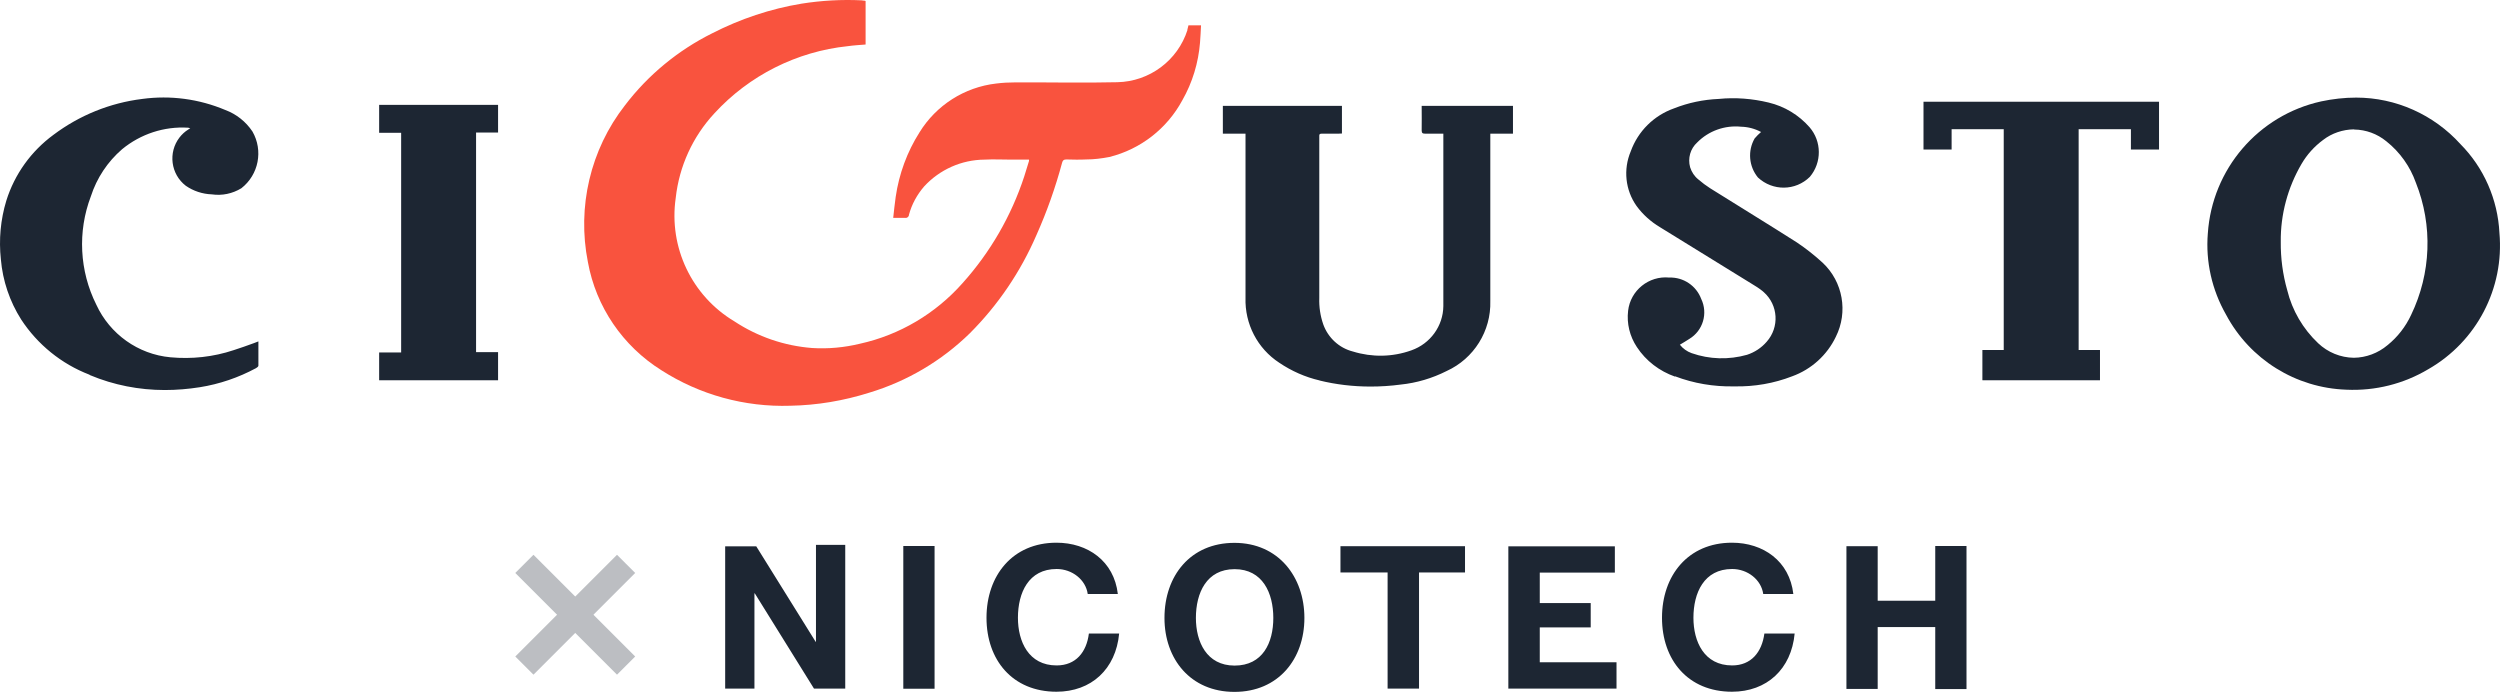
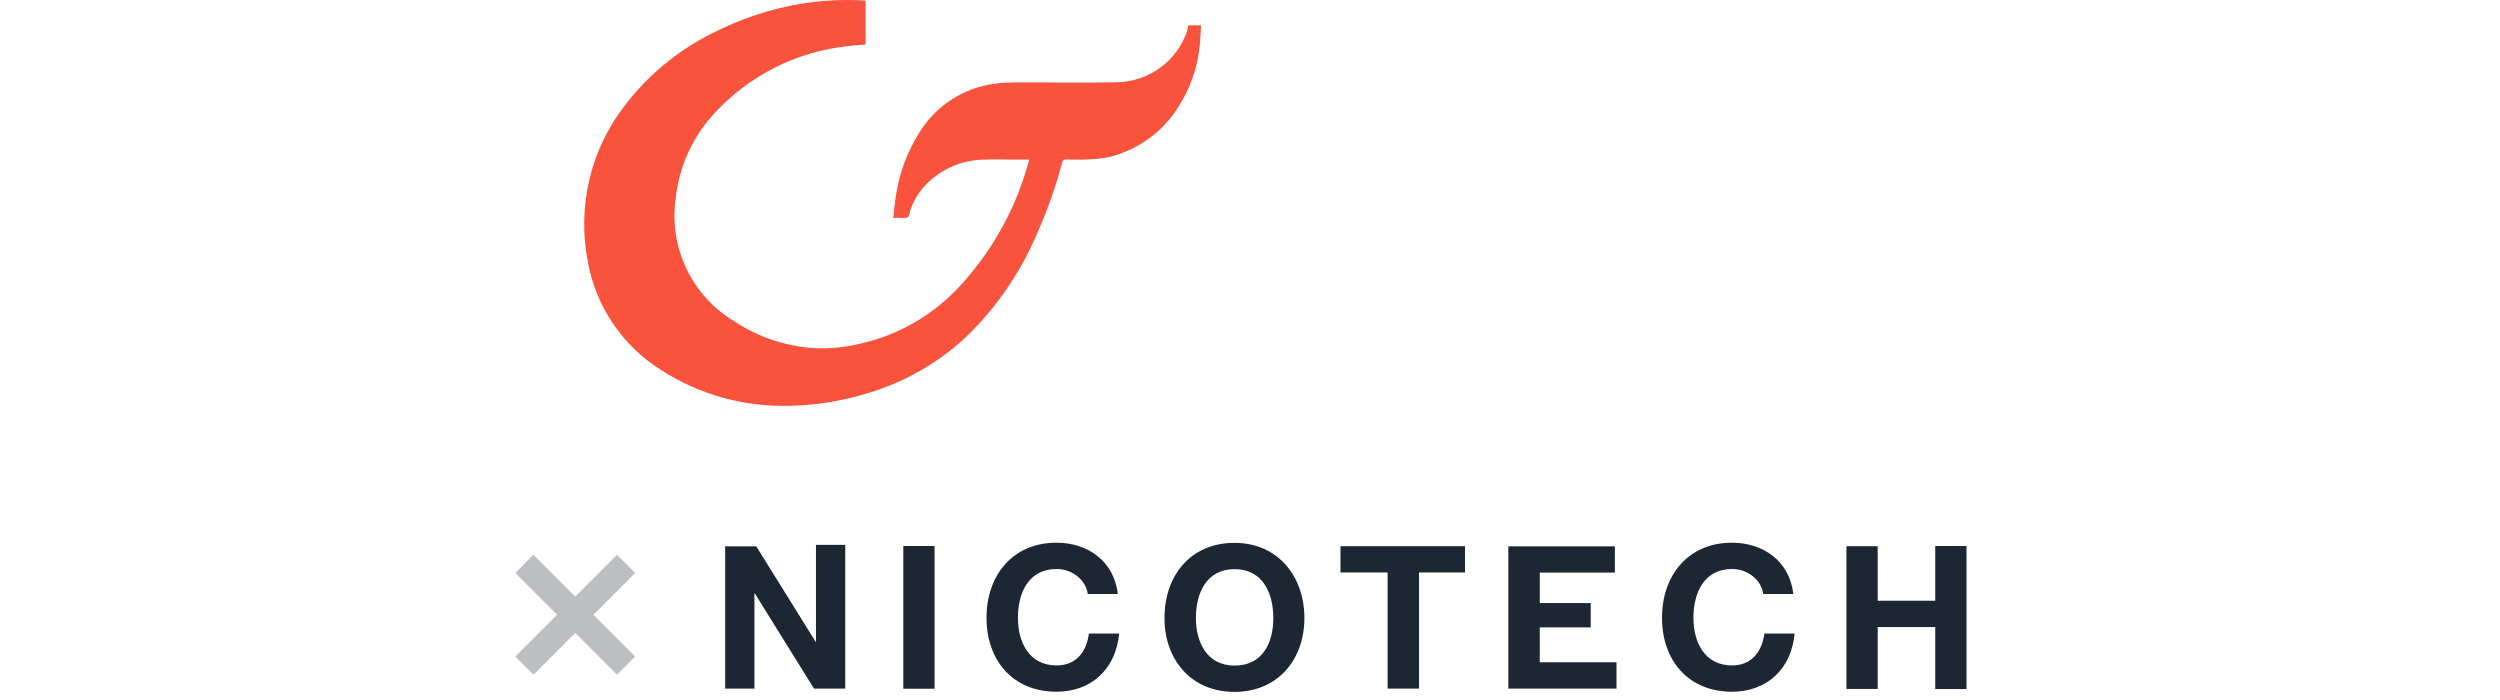
<svg xmlns="http://www.w3.org/2000/svg" width="175" height="49" viewBox="0 0 175 49" fill="none">
-   <path d="M6.255 26.226C4.299 25.473 2.631 24.118 1.485 22.37C0.675 21.096 0.189 19.649 0.061 18.155C-0.089 16.778 0.038 15.377 0.443 14.045C1.022 12.193 2.18 10.583 3.743 9.437C5.561 8.071 7.703 7.203 9.96 6.925C11.929 6.658 13.932 6.925 15.773 7.7C16.548 7.99 17.208 8.511 17.672 9.206C18.436 10.537 18.111 12.227 16.896 13.177C16.27 13.559 15.541 13.71 14.823 13.605C14.175 13.582 13.538 13.374 13.005 13.003C11.952 12.193 11.755 10.676 12.566 9.622C12.739 9.402 12.936 9.217 13.179 9.067L13.318 8.974C13.318 8.974 13.226 8.951 13.168 8.939C11.489 8.835 9.845 9.379 8.548 10.444C7.529 11.324 6.776 12.459 6.36 13.744C5.422 16.21 5.561 18.966 6.742 21.328C7.691 23.389 9.671 24.801 11.929 25.01C13.422 25.149 14.927 24.987 16.352 24.512C16.838 24.361 17.301 24.188 17.787 24.014C17.891 23.979 17.984 23.945 18.088 23.898C18.088 24.489 18.088 25.044 18.088 25.6C18.088 25.658 17.984 25.739 17.915 25.774C16.687 26.434 15.367 26.885 13.99 27.105C13.179 27.233 12.357 27.302 11.535 27.302C9.74 27.302 7.957 26.955 6.302 26.26L6.255 26.226ZM92.374 26.631C91.366 26.399 90.405 25.971 89.548 25.392C88.02 24.396 87.129 22.671 87.186 20.842C87.186 17.137 87.186 13.42 87.186 9.704V9.356H85.6V7.411H93.936V9.345C93.856 9.345 93.774 9.356 93.705 9.356H92.524C92.397 9.356 92.339 9.391 92.35 9.518C92.35 9.565 92.35 9.611 92.35 9.657V20.853C92.327 21.478 92.42 22.104 92.628 22.706C92.964 23.643 93.74 24.361 94.701 24.605C96.044 25.021 97.479 24.998 98.799 24.523C100.119 24.06 101.022 22.822 101.034 21.421C101.034 21.27 101.034 21.119 101.034 20.969V9.356C100.594 9.356 100.177 9.356 99.76 9.356C99.587 9.356 99.517 9.321 99.517 9.125C99.529 8.557 99.517 7.99 99.517 7.411H105.908V9.356H104.322V9.669C104.322 13.466 104.322 17.264 104.322 21.073C104.38 23.169 103.176 25.102 101.265 25.971C100.258 26.48 99.17 26.804 98.047 26.92C97.352 27.013 96.646 27.059 95.939 27.059C94.724 27.059 93.52 26.92 92.35 26.631H92.374ZM117.255 26.364C116.166 25.982 115.217 25.265 114.58 24.292C114.082 23.539 113.862 22.648 113.967 21.756C114.129 20.332 115.414 19.29 116.85 19.429C117.834 19.394 118.737 19.996 119.084 20.923C119.57 21.93 119.212 23.146 118.251 23.725C118.042 23.863 117.822 23.991 117.591 24.13C117.799 24.396 118.088 24.605 118.413 24.72C119.663 25.16 121.018 25.195 122.291 24.836C122.824 24.662 123.299 24.35 123.669 23.921C124.572 22.902 124.48 21.351 123.461 20.448C123.426 20.425 123.391 20.39 123.368 20.367C123.137 20.182 122.882 20.02 122.627 19.869C120.485 18.549 118.332 17.218 116.19 15.898C115.553 15.516 114.997 15.018 114.557 14.416C113.77 13.304 113.619 11.857 114.152 10.595C114.661 9.182 115.773 8.083 117.185 7.585C118.181 7.191 119.235 6.971 120.311 6.925C121.481 6.809 122.662 6.902 123.808 7.179C124.92 7.446 125.915 8.048 126.668 8.905C127.525 9.9 127.536 11.371 126.691 12.378C125.684 13.374 124.086 13.385 123.055 12.424C122.419 11.649 122.326 10.56 122.824 9.692C122.963 9.53 123.113 9.379 123.275 9.24C122.847 9.009 122.361 8.881 121.875 8.87C120.74 8.754 119.605 9.159 118.806 9.97C118.32 10.41 118.135 11.081 118.308 11.707C118.413 12.042 118.609 12.343 118.887 12.563C119.142 12.783 119.42 12.992 119.709 13.177C121.736 14.45 123.773 15.689 125.788 16.975C126.425 17.403 127.027 17.878 127.594 18.399C129.007 19.73 129.377 21.837 128.509 23.574C127.895 24.859 126.795 25.855 125.452 26.341C124.167 26.839 122.812 27.071 121.435 27.047H121.353C119.953 27.071 118.563 26.839 117.255 26.341V26.364ZM26.54 26.619V24.674H28.08V9.298H26.54V7.342H34.865V9.275H33.325V24.651H34.865V26.619H26.54ZM138.767 26.608V24.5H140.261V9.044H136.613V10.468H134.645V7.122H151.132V10.468H149.164V9.044H145.505V24.5H146.999V26.619H138.779L138.767 26.608Z" fill="#1D2633" />
  <path d="M83.123 2.097C82.439 4.239 80.46 5.709 78.213 5.755C75.84 5.813 73.455 5.755 71.081 5.767C70.63 5.767 70.178 5.79 69.727 5.848C67.515 6.103 65.535 7.365 64.366 9.264C63.498 10.63 62.93 12.181 62.699 13.779C62.629 14.254 62.583 14.74 62.525 15.249C62.826 15.249 63.081 15.249 63.336 15.249C63.463 15.284 63.59 15.203 63.625 15.076C63.625 15.076 63.625 15.053 63.625 15.041C63.822 14.3 64.192 13.629 64.69 13.05C65.778 11.869 67.307 11.185 68.916 11.174C69.541 11.139 70.178 11.174 70.803 11.174H72.031C72.031 11.174 72.031 11.243 72.031 11.267C71.915 11.626 71.811 11.996 71.695 12.355C70.792 15.111 69.321 17.658 67.376 19.823C65.489 21.953 62.977 23.447 60.198 24.06C59.098 24.327 57.975 24.431 56.852 24.361C54.907 24.211 53.043 23.574 51.41 22.497C48.423 20.714 46.802 17.31 47.3 13.86C47.543 11.637 48.492 9.565 50.009 7.932C52.441 5.281 55.775 3.602 59.353 3.231C59.758 3.173 60.175 3.15 60.592 3.116V0.071C60.592 0.071 60.545 0.047 60.522 0.047C60.453 0.047 60.395 0.036 60.325 0.024C58.913 -0.045 57.5 0.036 56.111 0.256C53.934 0.615 51.827 1.321 49.859 2.328C47.462 3.521 45.366 5.246 43.745 7.376C41.325 10.479 40.388 14.485 41.152 18.341C41.719 21.478 43.595 24.223 46.292 25.913C48.979 27.638 52.128 28.506 55.323 28.402C57.199 28.367 59.052 28.055 60.846 27.488C63.498 26.689 65.906 25.265 67.886 23.331C69.866 21.351 71.44 19.024 72.552 16.453C73.281 14.821 73.883 13.119 74.346 11.394C74.393 11.22 74.462 11.162 74.647 11.162C75.099 11.174 75.574 11.185 76.025 11.162C76.569 11.162 77.114 11.093 77.658 10.989C79.846 10.444 81.698 8.997 82.764 7.017C83.47 5.779 83.887 4.401 84.002 2.977C84.037 2.583 84.049 2.178 84.072 1.772H83.192C83.157 1.888 83.134 1.992 83.111 2.097" fill="#F9533E" />
-   <path d="M164.262 27.279C160.707 27.163 157.489 25.16 155.822 22.023C154.837 20.297 154.386 18.318 154.548 16.338C154.849 11.834 158.079 8.071 162.479 7.098C163.289 6.925 164.111 6.832 164.933 6.832C167.712 6.832 170.364 8.025 172.228 10.085C173.872 11.741 174.844 13.964 174.96 16.303C175.307 20.182 173.362 23.91 169.982 25.843C168.256 26.874 166.265 27.372 164.25 27.279H164.262ZM164.771 9.055C163.996 9.067 163.232 9.321 162.618 9.796C162.004 10.248 161.483 10.826 161.101 11.486C160.14 13.131 159.631 15.018 159.654 16.928C159.642 18.074 159.793 19.209 160.105 20.309C160.453 21.733 161.205 23.018 162.271 24.026C162.942 24.662 163.834 25.033 164.771 25.044C165.628 25.033 166.462 24.72 167.122 24.165C167.828 23.597 168.395 22.868 168.777 22.046C170.178 19.14 170.306 15.782 169.113 12.795C168.708 11.649 167.99 10.641 167.041 9.889C166.404 9.368 165.617 9.078 164.795 9.067L164.771 9.055Z" fill="#1D2633" />
  <path d="M129.25 48.224H131.438V43.894H135.467V48.236H137.655V38.22H135.467V42.053H131.438V38.232H129.25V48.224ZM125.533 41.578C125.267 39.274 123.426 37.989 121.238 37.989C118.158 37.989 116.34 40.293 116.34 43.245C116.34 46.198 118.158 48.421 121.238 48.421C123.681 48.421 125.394 46.834 125.626 44.345H123.507C123.333 45.654 122.581 46.58 121.249 46.58C119.281 46.58 118.54 44.901 118.54 43.245C118.54 41.497 119.281 39.83 121.249 39.83C122.338 39.83 123.287 40.582 123.426 41.578H125.545H125.533ZM105.596 48.201H113.156V46.36H107.784V43.917H111.35V42.215H107.784V40.084H113.04V38.243H105.584V48.212L105.596 48.201ZM97.144 48.201H99.332V40.073H102.551V38.232H93.832V40.073H97.132V48.201H97.144ZM83.713 43.257C83.713 41.509 84.454 39.841 86.422 39.841C88.391 39.841 89.132 41.52 89.132 43.257C89.132 44.994 88.391 46.591 86.422 46.591C84.454 46.591 83.713 44.913 83.713 43.257ZM81.513 43.257C81.513 46.128 83.331 48.432 86.411 48.432C89.49 48.432 91.308 46.128 91.308 43.257C91.308 40.386 89.49 38 86.411 38C83.331 38 81.513 40.304 81.513 43.257ZM78.248 41.578C77.982 39.274 76.141 37.989 73.953 37.989C70.873 37.989 69.055 40.293 69.055 43.245C69.055 46.198 70.873 48.421 73.953 48.421C76.396 48.421 78.109 46.834 78.341 44.345H76.222C76.06 45.654 75.307 46.58 73.964 46.58C71.996 46.58 71.255 44.901 71.255 43.245C71.255 41.497 71.996 39.83 73.964 39.83C75.053 39.83 76.002 40.582 76.141 41.578H78.26H78.248ZM63.231 48.212H65.42V38.22H63.231V48.212ZM50.762 48.201H52.811V41.532H52.834L56.979 48.201H59.167V38.139H57.118V44.924H57.095L52.938 38.243H50.762V48.212V48.201Z" fill="#1D2633" />
  <g opacity="0.3">
    <path d="M43.19 40.108L37.343 45.955" stroke="#1D2633" stroke-width="1.8" stroke-miterlimit="10" stroke-linecap="square" />
    <path d="M43.19 45.955L37.343 40.108" stroke="#1D2633" stroke-width="1.8" stroke-miterlimit="10" stroke-linecap="square" />
  </g>
</svg>